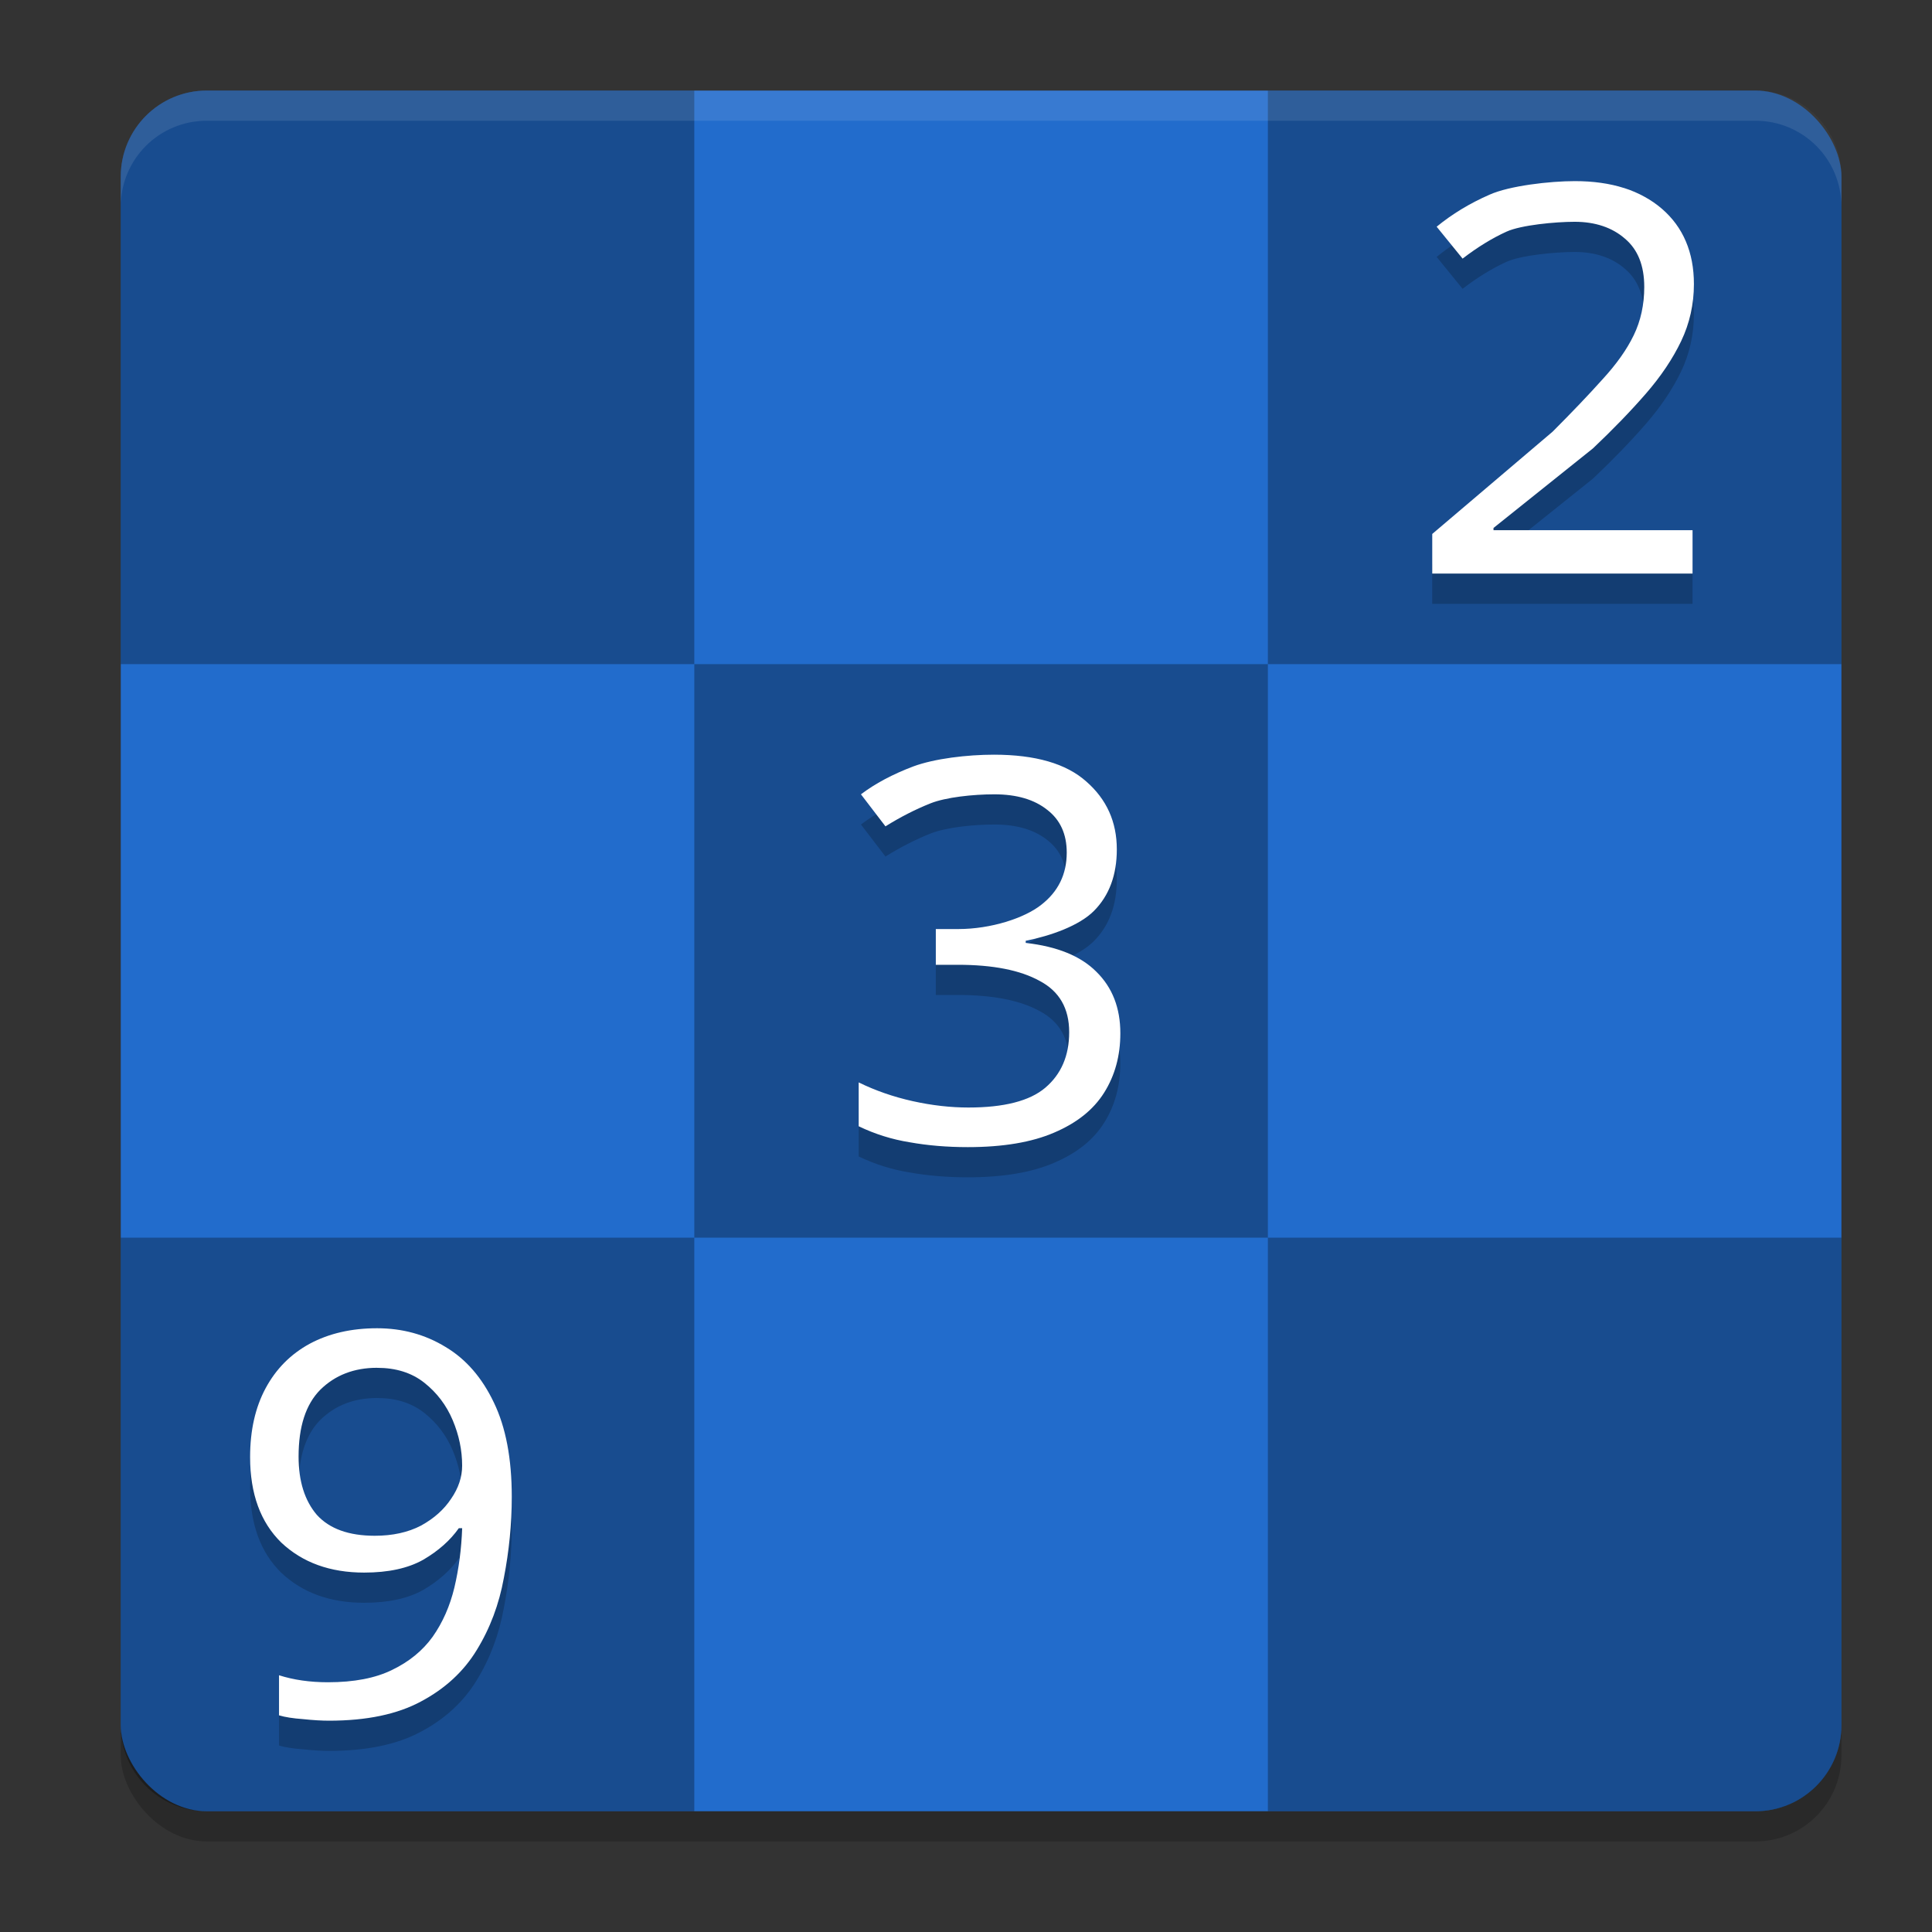
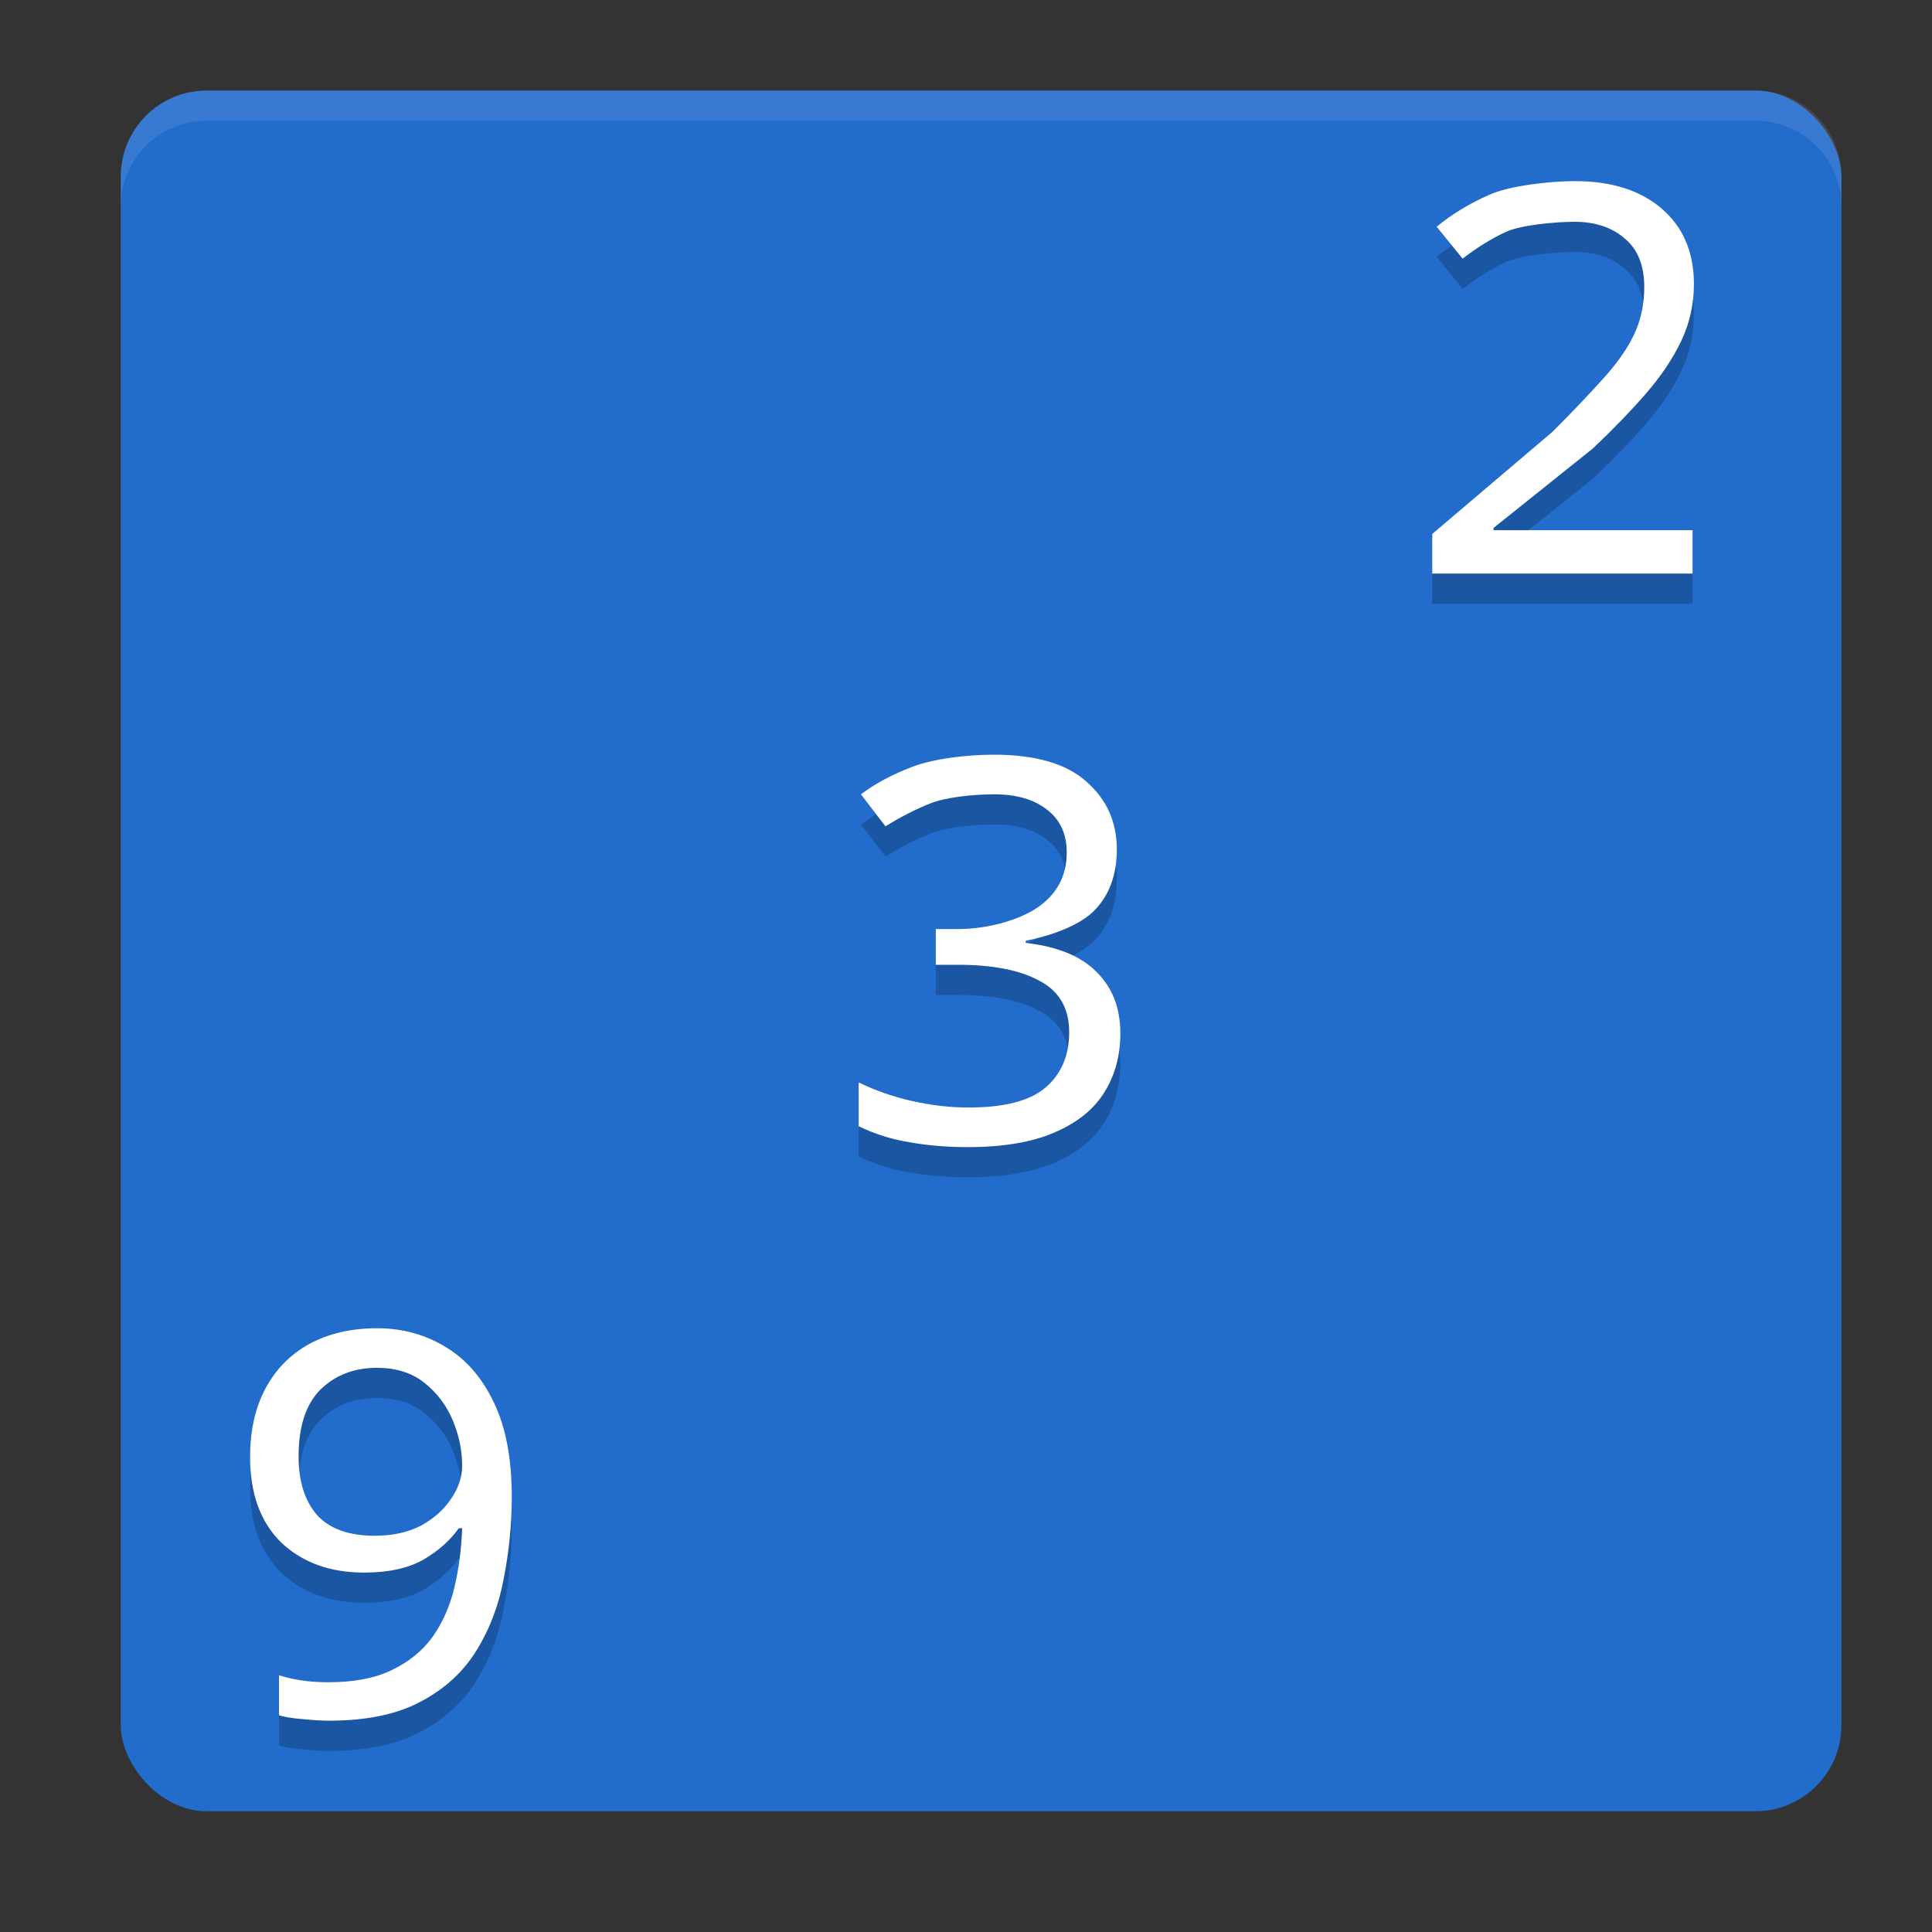
<svg xmlns="http://www.w3.org/2000/svg" width="64" height="64" version="1">
  <rect width="100%" height="100%" fill="#333333" stroke="none" />
-   <rect style="opacity:0.2" width="57" height="57" x="4" y="4" rx="2.85" ry="2.85" />
  <rect style="fill:#226ccc" width="57" height="57" x="4" y="3" rx="2.85" ry="2.85" />
-   <path style="opacity:0.3" d="M 6.849,3 C 5.27,3 4,4.27 4,5.849 V 22 H 23 V 3 Z M 23,22 V 41 H 42 V 22 Z m 19,0 h 19 V 5.849 c 0,-1.579 -1.27,-2.849 -2.849,-2.849 H 42 Z m 0,19 v 19 h 16.151 c 1.579,0 2.849,-1.27 2.849,-2.849 V 41 Z M 23,41 H 4 V 57.151 C 4,58.73 5.27,60 6.849,60 H 23 Z" />
  <path style="opacity:0.2" d="m 52.166,7 c -0.414,0 -0.953,0.038 -1.471,0.113 -0.518,0.075 -1.017,0.186 -1.352,0.336 -0.658,0.287 -1.24,0.642 -1.752,1.061 l 0.859,1.057 c 0.499,-0.383 0.986,-0.681 1.461,-0.896 0.475,-0.215 1.608,-0.324 2.254,-0.324 0.341,0 0.651,0.048 0.928,0.141 0.278,0.093 0.523,0.232 0.736,0.418 0.426,0.359 0.639,0.891 0.639,1.598 0,0.587 -0.116,1.121 -0.348,1.6 -0.231,0.479 -0.578,0.966 -1.041,1.469 -0.451,0.503 -0.999,1.078 -1.645,1.725 l -3.99,3.393 v 1.312 h 8.623 v -1.436 h -6.594 v -0.074 l 3.295,-2.637 c 0.67,-0.634 1.255,-1.24 1.754,-1.814 0.499,-0.575 0.888,-1.154 1.168,-1.74 0.28,-0.587 0.422,-1.218 0.422,-1.889 0,-0.527 -0.089,-0.996 -0.266,-1.412 C 55.671,8.582 55.406,8.221 55.053,7.916 54.876,7.763 54.682,7.63 54.473,7.516 54.265,7.401 54.042,7.305 53.803,7.229 h -0.004 C 53.558,7.152 53.304,7.095 53.031,7.057 52.759,7.018 52.47,7 52.166,7 Z M 32.924,26 c -0.885,0 -1.969,0.129 -2.67,0.389 -0.688,0.26 -1.267,0.57 -1.734,0.924 l 0.812,1.061 c 0.492,-0.307 0.988,-0.561 1.492,-0.762 0.504,-0.201 1.402,-0.299 2.115,-0.299 0.738,0 1.322,0.171 1.752,0.514 0.43,0.331 0.646,0.802 0.646,1.416 2e-6,0.72 -0.284,1.298 -0.85,1.734 -0.553,0.437 -1.66,0.799 -2.742,0.799 H 31 v 1.184 h 0.727 c 1.168,0 2.072,0.179 2.711,0.533 0.652,0.342 0.98,0.908 0.98,1.699 0,0.779 -0.264,1.393 -0.793,1.842 -0.516,0.437 -1.365,0.654 -2.545,0.654 -0.59,0 -1.206,-0.069 -1.846,-0.211 -0.639,-0.142 -1.236,-0.35 -1.789,-0.621 v 1.453 c 0.541,0.26 1.105,0.437 1.695,0.531 0.59,0.106 1.232,0.16 1.92,0.16 1.168,0 2.12,-0.162 2.857,-0.48 0.75,-0.319 1.302,-0.757 1.658,-1.324 0.357,-0.567 0.537,-1.223 0.537,-1.967 0,-0.838 -0.264,-1.518 -0.793,-2.037 -0.516,-0.52 -1.297,-0.839 -2.342,-0.957 v -0.07 c 0.824,-0.165 1.77,-0.496 2.262,-0.992 0.504,-0.508 0.756,-1.187 0.756,-2.037 0,-0.909 -0.336,-1.658 -1.012,-2.248 -0.664,-0.59 -1.684,-0.887 -3.061,-0.887 z m -20.434,19 c -0.848,0 -1.593,0.171 -2.232,0.514 -0.627,0.342 -1.113,0.831 -1.457,1.469 -0.344,0.638 -0.516,1.399 -0.516,2.285 0,1.216 0.345,2.159 1.033,2.832 0.701,0.661 1.615,0.994 2.746,0.994 0.799,0 1.453,-0.142 1.957,-0.426 0.504,-0.295 0.895,-0.643 1.178,-1.045 h 0.111 c -0.025,0.685 -0.11,1.341 -0.258,1.967 -0.148,0.614 -0.387,1.157 -0.719,1.629 -0.332,0.461 -0.78,0.828 -1.346,1.1 -0.553,0.272 -1.262,0.408 -2.123,0.408 -0.602,-3e-6 -1.142,-0.079 -1.621,-0.232 v 1.328 c 0.197,0.059 0.461,0.101 0.793,0.125 0.332,0.035 0.619,0.053 0.865,0.053 1.242,0 2.258,-0.212 3.045,-0.637 0.799,-0.425 1.413,-0.993 1.844,-1.701 0.443,-0.72 0.741,-1.517 0.9,-2.391 0.172,-0.886 0.262,-1.78 0.262,-2.689 0,-1.264 -0.198,-2.304 -0.592,-3.119 -0.393,-0.827 -0.927,-1.442 -1.604,-1.844 -0.676,-0.413 -1.432,-0.619 -2.268,-0.619 z m 0,1.311 c 0.627,0 1.148,0.163 1.566,0.494 0.418,0.331 0.732,0.746 0.941,1.242 0.209,0.496 0.312,0.996 0.312,1.504 0,0.378 -0.121,0.745 -0.367,1.1 -0.234,0.354 -0.566,0.651 -0.996,0.887 -0.43,0.224 -0.941,0.336 -1.531,0.336 -0.861,0 -1.5,-0.231 -1.918,-0.691 -0.406,-0.472 -0.607,-1.117 -0.607,-1.932 0,-0.992 0.239,-1.729 0.719,-2.213 0.492,-0.484 1.119,-0.727 1.881,-0.727 z" />
  <path style="fill:#ffffff" d="m 52.166,6 c -0.414,0 -0.953,0.038 -1.471,0.113 -0.518,0.075 -1.017,0.186 -1.352,0.336 -0.658,0.287 -1.24,0.642 -1.752,1.061 l 0.859,1.057 c 0.499,-0.383 0.986,-0.681 1.461,-0.896 0.475,-0.215 1.608,-0.324 2.254,-0.324 0.341,0 0.651,0.048 0.928,0.141 0.278,0.093 0.523,0.232 0.736,0.418 0.426,0.359 0.639,0.891 0.639,1.598 0,0.587 -0.116,1.121 -0.348,1.6 -0.231,0.479 -0.578,0.966 -1.041,1.469 -0.451,0.503 -0.999,1.078 -1.645,1.725 L 47.445,17.688 V 19 h 8.623 v -1.436 h -6.594 v -0.074 l 3.295,-2.637 c 0.67,-0.634 1.255,-1.24 1.754,-1.814 0.499,-0.575 0.888,-1.154 1.168,-1.74 0.28,-0.587 0.422,-1.218 0.422,-1.889 0,-0.527 -0.089,-0.996 -0.266,-1.412 C 55.671,7.582 55.406,7.221 55.053,6.916 54.876,6.763 54.682,6.63 54.473,6.516 54.265,6.401 54.042,6.305 53.803,6.229 h -0.004 C 53.558,6.152 53.304,6.095 53.031,6.057 52.759,6.018 52.47,6 52.166,6 Z M 32.924,25 c -0.885,0 -1.969,0.129 -2.67,0.389 -0.688,0.26 -1.267,0.57 -1.734,0.924 l 0.812,1.061 c 0.492,-0.307 0.988,-0.561 1.492,-0.762 0.504,-0.201 1.402,-0.299 2.115,-0.299 0.738,0 1.322,0.171 1.752,0.514 0.43,0.331 0.646,0.802 0.646,1.416 2e-6,0.72 -0.284,1.298 -0.85,1.734 -0.553,0.437 -1.66,0.799 -2.742,0.799 H 31 v 1.184 h 0.727 c 1.168,0 2.072,0.179 2.711,0.533 0.652,0.342 0.98,0.908 0.98,1.699 0,0.779 -0.264,1.393 -0.793,1.842 -0.516,0.437 -1.365,0.654 -2.545,0.654 -0.59,0 -1.206,-0.069 -1.846,-0.211 -0.639,-0.142 -1.236,-0.35 -1.789,-0.621 v 1.453 c 0.541,0.26 1.105,0.437 1.695,0.531 C 30.731,37.946 31.372,38 32.061,38 c 1.168,0 2.12,-0.162 2.857,-0.48 0.75,-0.319 1.302,-0.757 1.658,-1.324 0.357,-0.567 0.537,-1.223 0.537,-1.967 0,-0.838 -0.264,-1.518 -0.793,-2.037 -0.516,-0.52 -1.297,-0.839 -2.342,-0.957 v -0.07 c 0.824,-0.165 1.77,-0.496 2.262,-0.992 0.504,-0.508 0.756,-1.187 0.756,-2.037 0,-0.909 -0.336,-1.658 -1.012,-2.248 C 35.321,25.296 34.301,25 32.924,25 Z M 12.49,44 c -0.848,0 -1.593,0.171 -2.232,0.514 -0.627,0.342 -1.113,0.831 -1.457,1.469 -0.344,0.638 -0.516,1.399 -0.516,2.285 0,1.216 0.345,2.159 1.033,2.832 0.701,0.661 1.615,0.994 2.746,0.994 0.799,0 1.453,-0.142 1.957,-0.426 0.504,-0.295 0.895,-0.643 1.178,-1.045 h 0.111 c -0.025,0.685 -0.11,1.341 -0.258,1.967 -0.148,0.614 -0.387,1.157 -0.719,1.629 -0.332,0.461 -0.78,0.828 -1.346,1.1 -0.553,0.272 -1.262,0.408 -2.123,0.408 -0.602,-3e-6 -1.142,-0.079 -1.621,-0.232 v 1.328 c 0.197,0.059 0.461,0.101 0.793,0.125 C 10.369,56.983 10.656,57 10.902,57 c 1.242,0 2.258,-0.212 3.045,-0.637 0.799,-0.425 1.413,-0.993 1.844,-1.701 0.443,-0.72 0.741,-1.517 0.9,-2.391 0.172,-0.886 0.262,-1.78 0.262,-2.689 0,-1.264 -0.198,-2.304 -0.592,-3.119 C 15.968,45.636 15.434,45.021 14.758,44.619 14.082,44.206 13.326,44 12.49,44 Z m 0,1.311 c 0.627,0 1.148,0.163 1.566,0.494 0.418,0.331 0.732,0.746 0.941,1.242 0.209,0.496 0.312,0.996 0.312,1.504 0,0.378 -0.121,0.745 -0.367,1.1 -0.234,0.354 -0.566,0.651 -0.996,0.887 -0.43,0.224 -0.941,0.336 -1.531,0.336 -0.861,0 -1.5,-0.231 -1.918,-0.691 C 10.092,49.709 9.891,49.065 9.891,48.25 c 0,-0.992 0.239,-1.729 0.719,-2.213 0.492,-0.484 1.119,-0.727 1.881,-0.727 z" />
  <path style="opacity:0.1;fill:#ffffff" d="M 6.85 3 C 5.271 3 4 4.271 4 5.85 L 4 6.85 C 4 5.271 5.271 4 6.85 4 L 58.15 4 C 59.729 4 61 5.271 61 6.85 L 61 5.85 C 61 4.271 59.729 3 58.15 3 L 6.85 3 z" />
</svg>